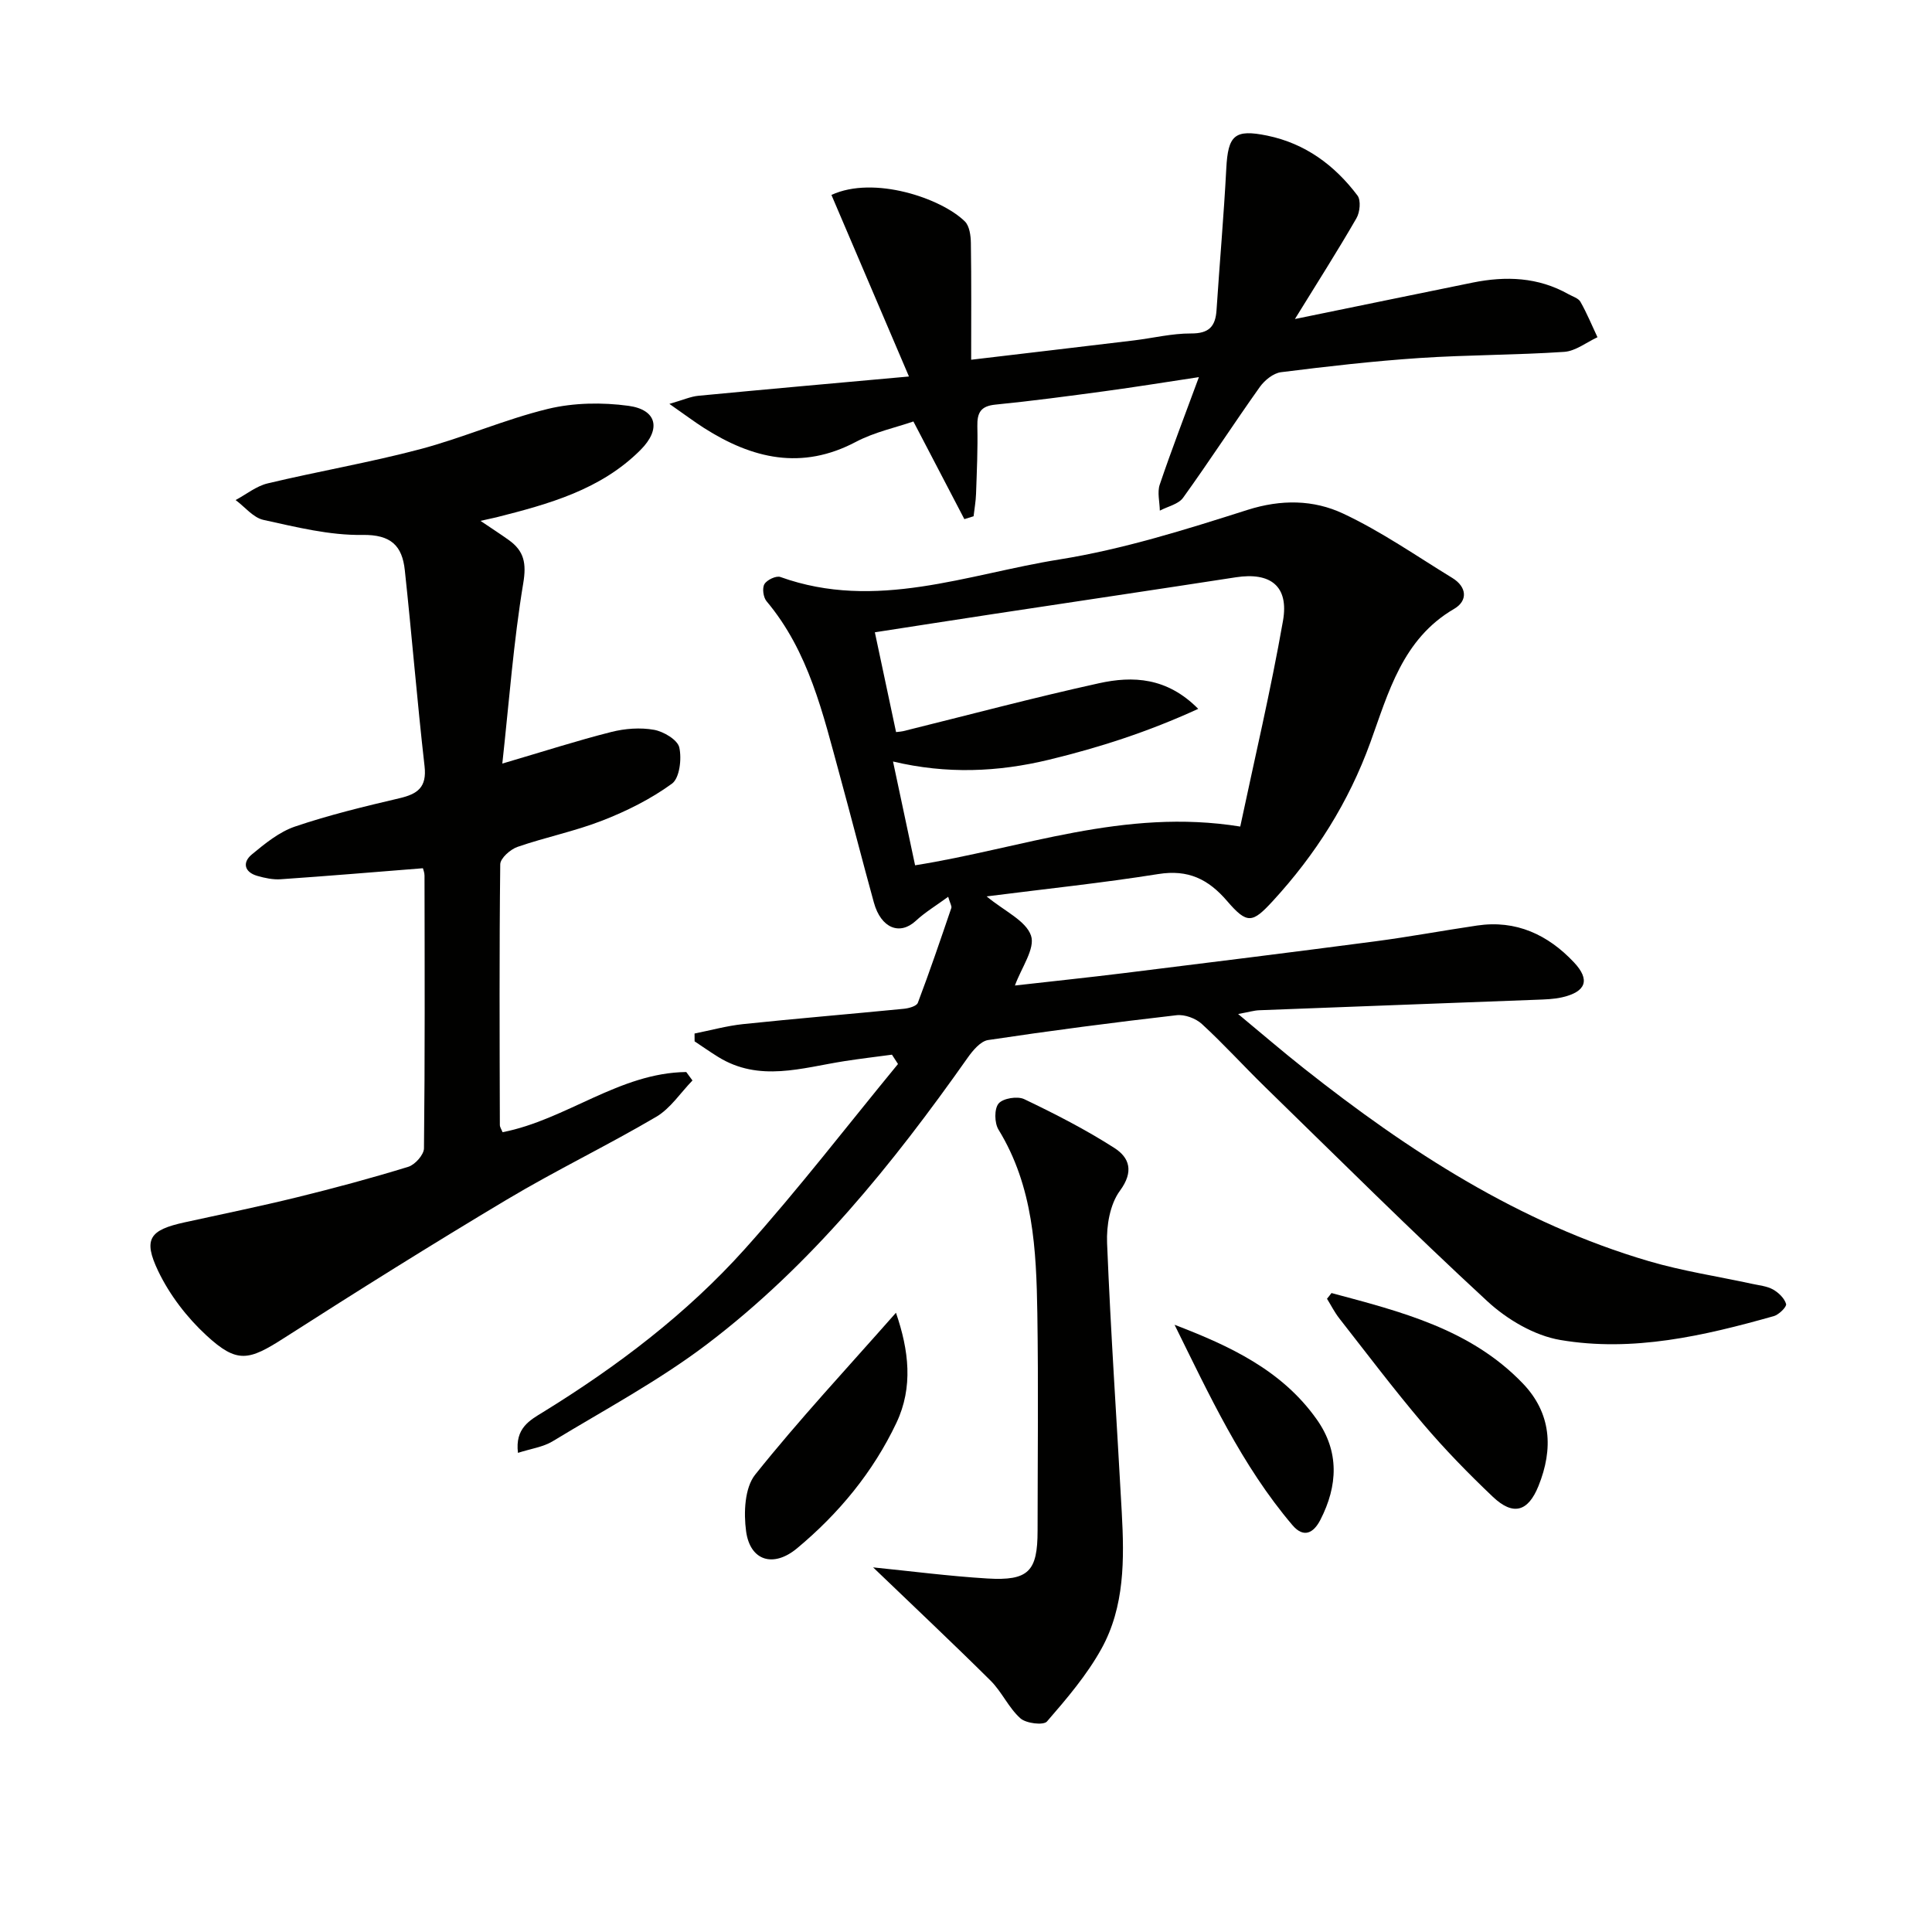
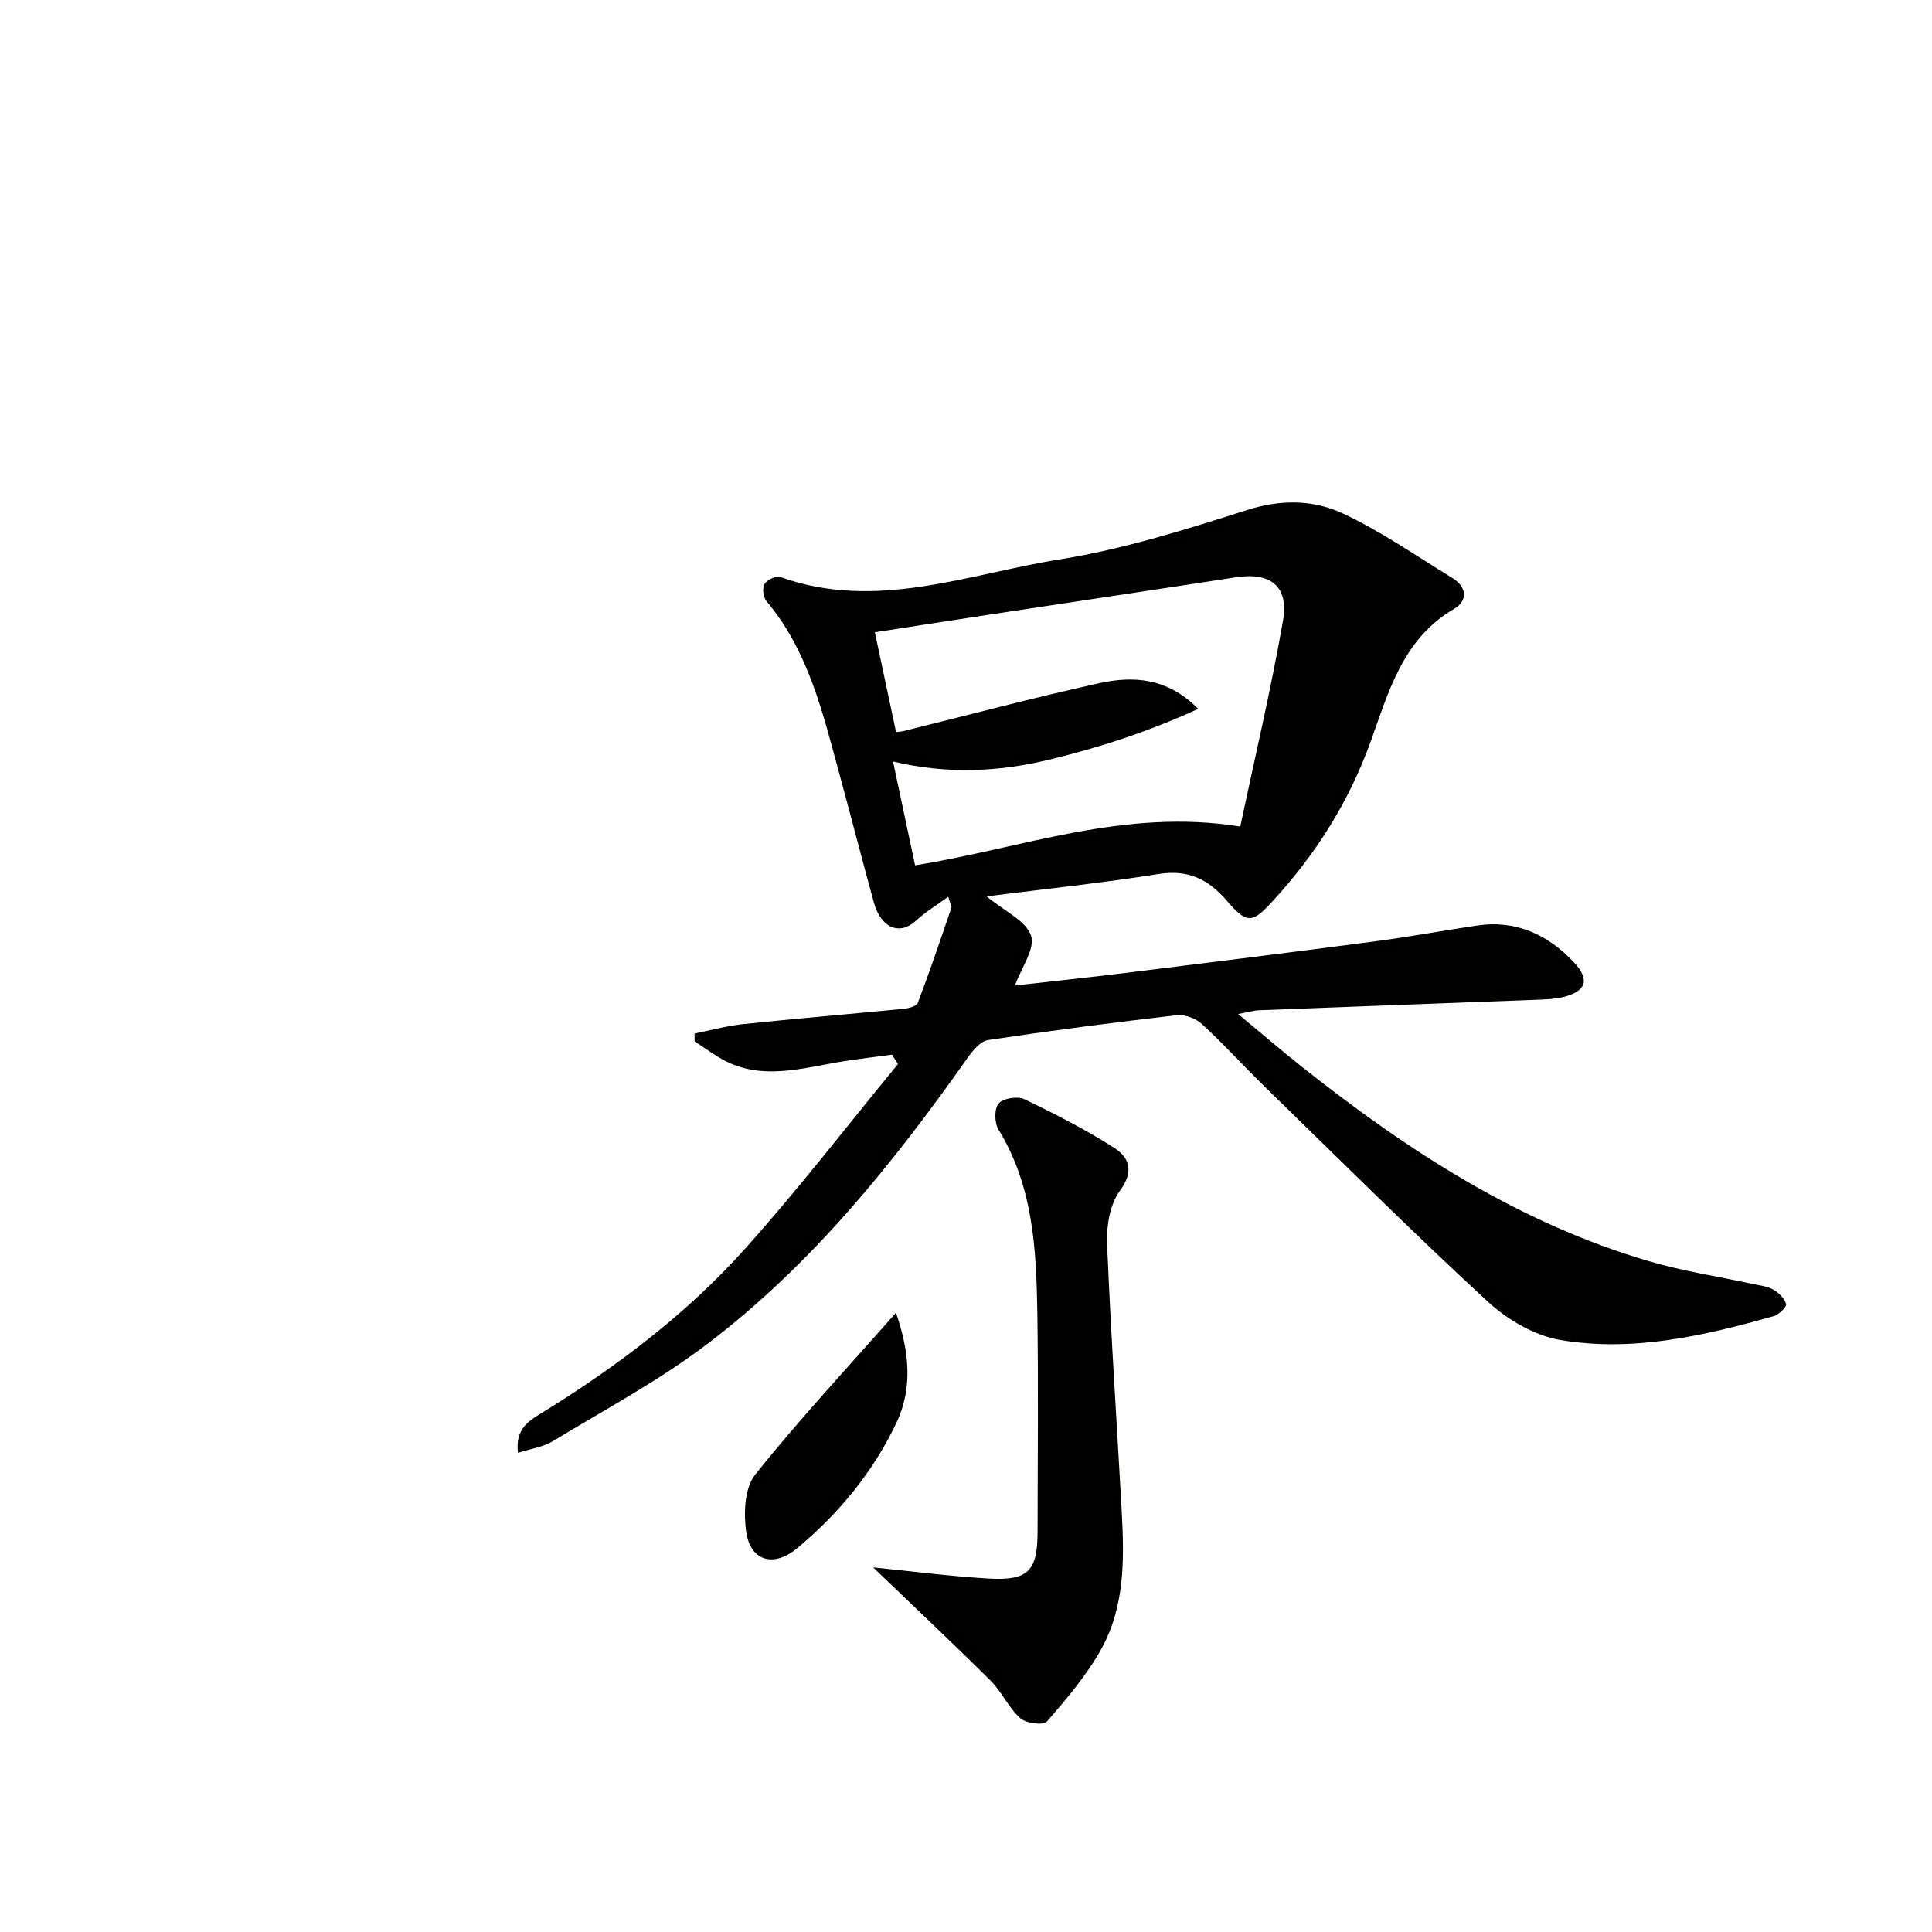
<svg xmlns="http://www.w3.org/2000/svg" enable-background="new 0 0 400 400" viewBox="0 0 400 400">
  <path d="m256.34 209.94c5.03 4.17 9.26 7.81 13.64 11.27 21.66 17.14 44.62 32.04 71.43 39.91 6.98 2.05 14.24 3.14 21.37 4.69 1.46.32 3.04.46 4.3 1.16 1.15.65 2.38 1.83 2.71 3.01.16.58-1.48 2.21-2.55 2.51-14.46 4.08-29.18 7.49-44.19 4.94-5.38-.91-11.03-4.25-15.12-8.03-15.65-14.44-30.75-29.48-46-44.34-4.41-4.3-8.56-8.89-13.09-13.05-1.27-1.17-3.56-2.02-5.25-1.82-13.03 1.5-26.04 3.19-39.01 5.14-1.58.24-3.19 2.18-4.26 3.7-15.51 21.99-32.35 42.88-53.9 59.24-10 7.59-21.22 13.59-32 20.13-1.97 1.2-4.48 1.53-7.18 2.4-.64-5.12 2.45-6.75 5.17-8.42 15.38-9.48 29.74-20.35 41.8-33.79 11.06-12.33 21.18-25.5 31.71-38.3-.42-.64-.83-1.29-1.25-1.93-3.28.44-6.57.83-9.85 1.34-8.78 1.37-17.61 4.42-26.16-.89-1.65-1.02-3.24-2.14-4.85-3.21 0-.54-.01-1.08-.01-1.62 3.35-.67 6.67-1.59 10.05-1.95 11.08-1.16 22.18-2.08 33.26-3.17 1.04-.1 2.66-.54 2.92-1.24 2.46-6.49 4.69-13.06 6.93-19.63.13-.37-.24-.92-.65-2.32-2.44 1.79-4.75 3.17-6.68 4.96-3.33 3.1-7.23 1.56-8.7-3.76-2.43-8.8-4.68-17.64-7.09-26.45-3.46-12.64-6.37-25.51-15.14-35.95-.67-.8-.93-2.71-.43-3.54.52-.88 2.43-1.78 3.3-1.47 19.77 7.11 38.72-.59 57.76-3.63 13.2-2.11 26.16-6.19 38.95-10.26 6.99-2.22 13.67-2.11 19.78.75 7.9 3.7 15.16 8.77 22.63 13.34 3.02 1.85 3.25 4.72.37 6.4-10.69 6.22-13.6 17.33-17.33 27.62-4.52 12.47-11.36 23.24-20.23 32.89-4.2 4.56-5.28 4.82-9.43-.01-3.91-4.56-8.08-6.58-14.24-5.6-11.61 1.85-23.32 3.07-35.56 4.63 3.71 3.07 8.13 5.02 9.19 8.12.91 2.67-2 6.65-3.33 10.33 7.28-.83 14.98-1.63 22.67-2.58 17.29-2.14 34.59-4.29 51.87-6.56 7.08-.93 14.1-2.24 21.16-3.28 8.07-1.2 14.67 1.92 20.03 7.61 3.44 3.65 2.5 6.1-2.39 7.24-1.75.41-3.6.45-5.41.52-19.11.73-38.22 1.43-57.34 2.17-1.09.04-2.18.38-4.38.78zm-70.82-58.37c.83-.1 1.16-.11 1.47-.19 13.5-3.34 26.95-6.93 40.53-9.92 7.02-1.55 14.09-1.24 20.56 5.3-10.4 4.77-20.51 8.02-30.93 10.54-10.57 2.55-21.15 3-32.26.36 1.61 7.55 3.07 14.45 4.57 21.49 22.12-3.5 43.26-11.91 67.32-8.02 2.92-13.81 6.31-28.13 8.85-42.6 1.26-7.2-2.61-10.11-9.75-9.01-16.72 2.58-33.46 5.06-50.18 7.6-8.15 1.24-16.3 2.51-24.57 3.79 1.54 7.26 2.94 13.85 4.39 20.66z" fill="#010100" />
-   <path d="m99.48 107.84c2.59 1.75 4.26 2.82 5.87 3.98 3.15 2.26 3.68 4.77 2.98 8.95-2 12.03-2.9 24.25-4.33 37.32 8.57-2.52 15.5-4.76 22.55-6.54 2.84-.72 6.01-.96 8.86-.45 1.98.35 4.87 2.07 5.23 3.65.53 2.35.07 6.34-1.52 7.5-4.35 3.17-9.34 5.66-14.39 7.63-5.7 2.23-11.79 3.45-17.59 5.46-1.48.51-3.55 2.35-3.57 3.6-.21 17.99-.13 35.98-.08 53.98 0 .45.33.89.56 1.49 13.21-2.58 24.18-12.3 38.03-12.46.43.58.86 1.17 1.29 1.75-2.48 2.55-4.55 5.78-7.5 7.52-10.15 5.97-20.8 11.09-30.91 17.13-15.55 9.28-30.91 18.91-46.16 28.68-7.31 4.69-9.71 5.32-16.07-.55-4.03-3.71-7.61-8.38-9.97-13.3-3.2-6.69-1.76-8.52 5.43-10.1 7.78-1.71 15.59-3.3 23.32-5.2s15.43-3.97 23.03-6.31c1.39-.43 3.23-2.5 3.24-3.82.21-18.82.14-37.65.11-56.48 0-.62-.27-1.25-.33-1.51-9.96.79-19.7 1.61-29.44 2.28-1.6.11-3.3-.25-4.86-.7-2.69-.78-3.11-2.79-1.13-4.43 2.74-2.27 5.69-4.68 8.97-5.79 7.05-2.39 14.33-4.15 21.59-5.85 3.75-.88 5.71-2.24 5.21-6.63-1.54-13.51-2.63-27.08-4.09-40.6-.54-5.01-2.82-7.38-8.76-7.29-6.83.11-13.75-1.63-20.5-3.11-2.12-.46-3.85-2.69-5.77-4.11 2.21-1.18 4.28-2.89 6.64-3.45 10.47-2.5 21.12-4.32 31.52-7.07 8.96-2.37 17.54-6.18 26.53-8.36 5.32-1.28 11.21-1.37 16.65-.63 5.92.81 6.79 4.83 2.49 9.14-8.23 8.25-19.01 11.2-29.86 13.95-.73.16-1.49.32-3.27.73z" fill="#010100" />
-   <path d="m268.1 66.05c13.12-2.69 24.95-5.13 36.79-7.54 6.87-1.39 13.55-1.15 19.83 2.39.87.49 2.06.83 2.49 1.58 1.34 2.36 2.37 4.88 3.53 7.34-2.29 1.06-4.53 2.87-6.89 3.03-9.95.67-19.95.61-29.9 1.27-9.6.64-19.18 1.74-28.73 2.94-1.59.2-3.4 1.67-4.39 3.06-5.39 7.58-10.45 15.39-15.88 22.93-.97 1.35-3.18 1.8-4.82 2.67-.03-1.8-.56-3.77-.02-5.38 2.43-7.18 5.16-14.25 8.11-22.26-7.02 1.06-13.2 2.06-19.4 2.9-7.56 1.02-15.13 2.04-22.72 2.79-3.06.3-3.81 1.67-3.75 4.5.11 4.65-.11 9.32-.27 13.98-.05 1.55-.34 3.1-.51 4.64-.64.2-1.27.39-1.91.59-3.38-6.48-6.76-12.96-10.55-20.22-3.68 1.27-8.07 2.2-11.9 4.22-11.23 5.94-21.47 3.49-31.45-2.87-1.94-1.24-3.78-2.62-7.17-4.99 2.86-.82 4.41-1.53 6.01-1.68 13.99-1.34 27.99-2.58 43.59-3.99-5.74-13.43-10.9-25.52-16.05-37.59 8.78-4.07 22.76.69 27.62 5.48.97.95 1.23 2.96 1.25 4.49.12 7.81.06 15.62.06 24.15 11.47-1.36 22.58-2.66 33.69-4 3.95-.48 7.9-1.46 11.84-1.44 3.69.02 5.05-1.43 5.27-4.84.64-9.77 1.51-19.54 2.02-29.32.36-6.88 1.71-8.19 8.48-6.8 7.86 1.62 13.95 6.12 18.68 12.4.75.99.51 3.46-.21 4.7-3.89 6.75-8.08 13.31-12.74 20.87z" fill="#010100" />
  <path d="m180.77 324.51c7.87.79 15.75 1.82 23.66 2.3 8.53.51 10.39-1.48 10.39-9.89.01-15 .18-30-.05-45-.21-13.15-.82-26.28-8.04-38.04-.85-1.38-.9-4.32.02-5.41s3.91-1.57 5.31-.9c6.38 3.05 12.73 6.3 18.67 10.11 3.1 1.99 4.08 4.86 1.14 8.85-2.06 2.79-2.81 7.22-2.66 10.85.75 18.59 2.03 37.16 3.04 55.74.53 9.7.62 19.51-4.21 28.24-3.02 5.45-7.18 10.33-11.28 15.06-.72.83-4.33.4-5.51-.67-2.43-2.18-3.82-5.46-6.15-7.78-7.85-7.79-15.92-15.38-24.33-23.46z" fill="#010100" />
-   <path d="m275.67 267.71c14.29 3.83 28.75 7.42 39.59 18.69 5.94 6.18 6.38 13.56 3.26 21.27-2.16 5.34-5.25 6.21-9.46 2.21-5.04-4.79-9.93-9.8-14.43-15.1-6.01-7.08-11.61-14.5-17.34-21.82-.98-1.25-1.71-2.71-2.55-4.07.32-.38.63-.78.93-1.18z" fill="#010100" />
  <path d="m185.5 271.79c2.68 7.78 3.59 15.4.1 22.78-4.83 10.2-11.93 18.79-20.59 26-4.86 4.04-9.7 2.63-10.54-3.54-.52-3.82-.3-8.99 1.88-11.72 9.08-11.37 19.03-22.04 29.15-33.52z" fill="#010100" />
-   <path d="m243.18 274.28c11.44 4.38 22.25 9.41 29.45 19.61 4.7 6.65 4.36 13.71.75 20.76-1.44 2.81-3.49 3.83-5.8 1.11-10.5-12.35-17.22-26.97-24.4-41.48z" fill="#010100" />
</svg>